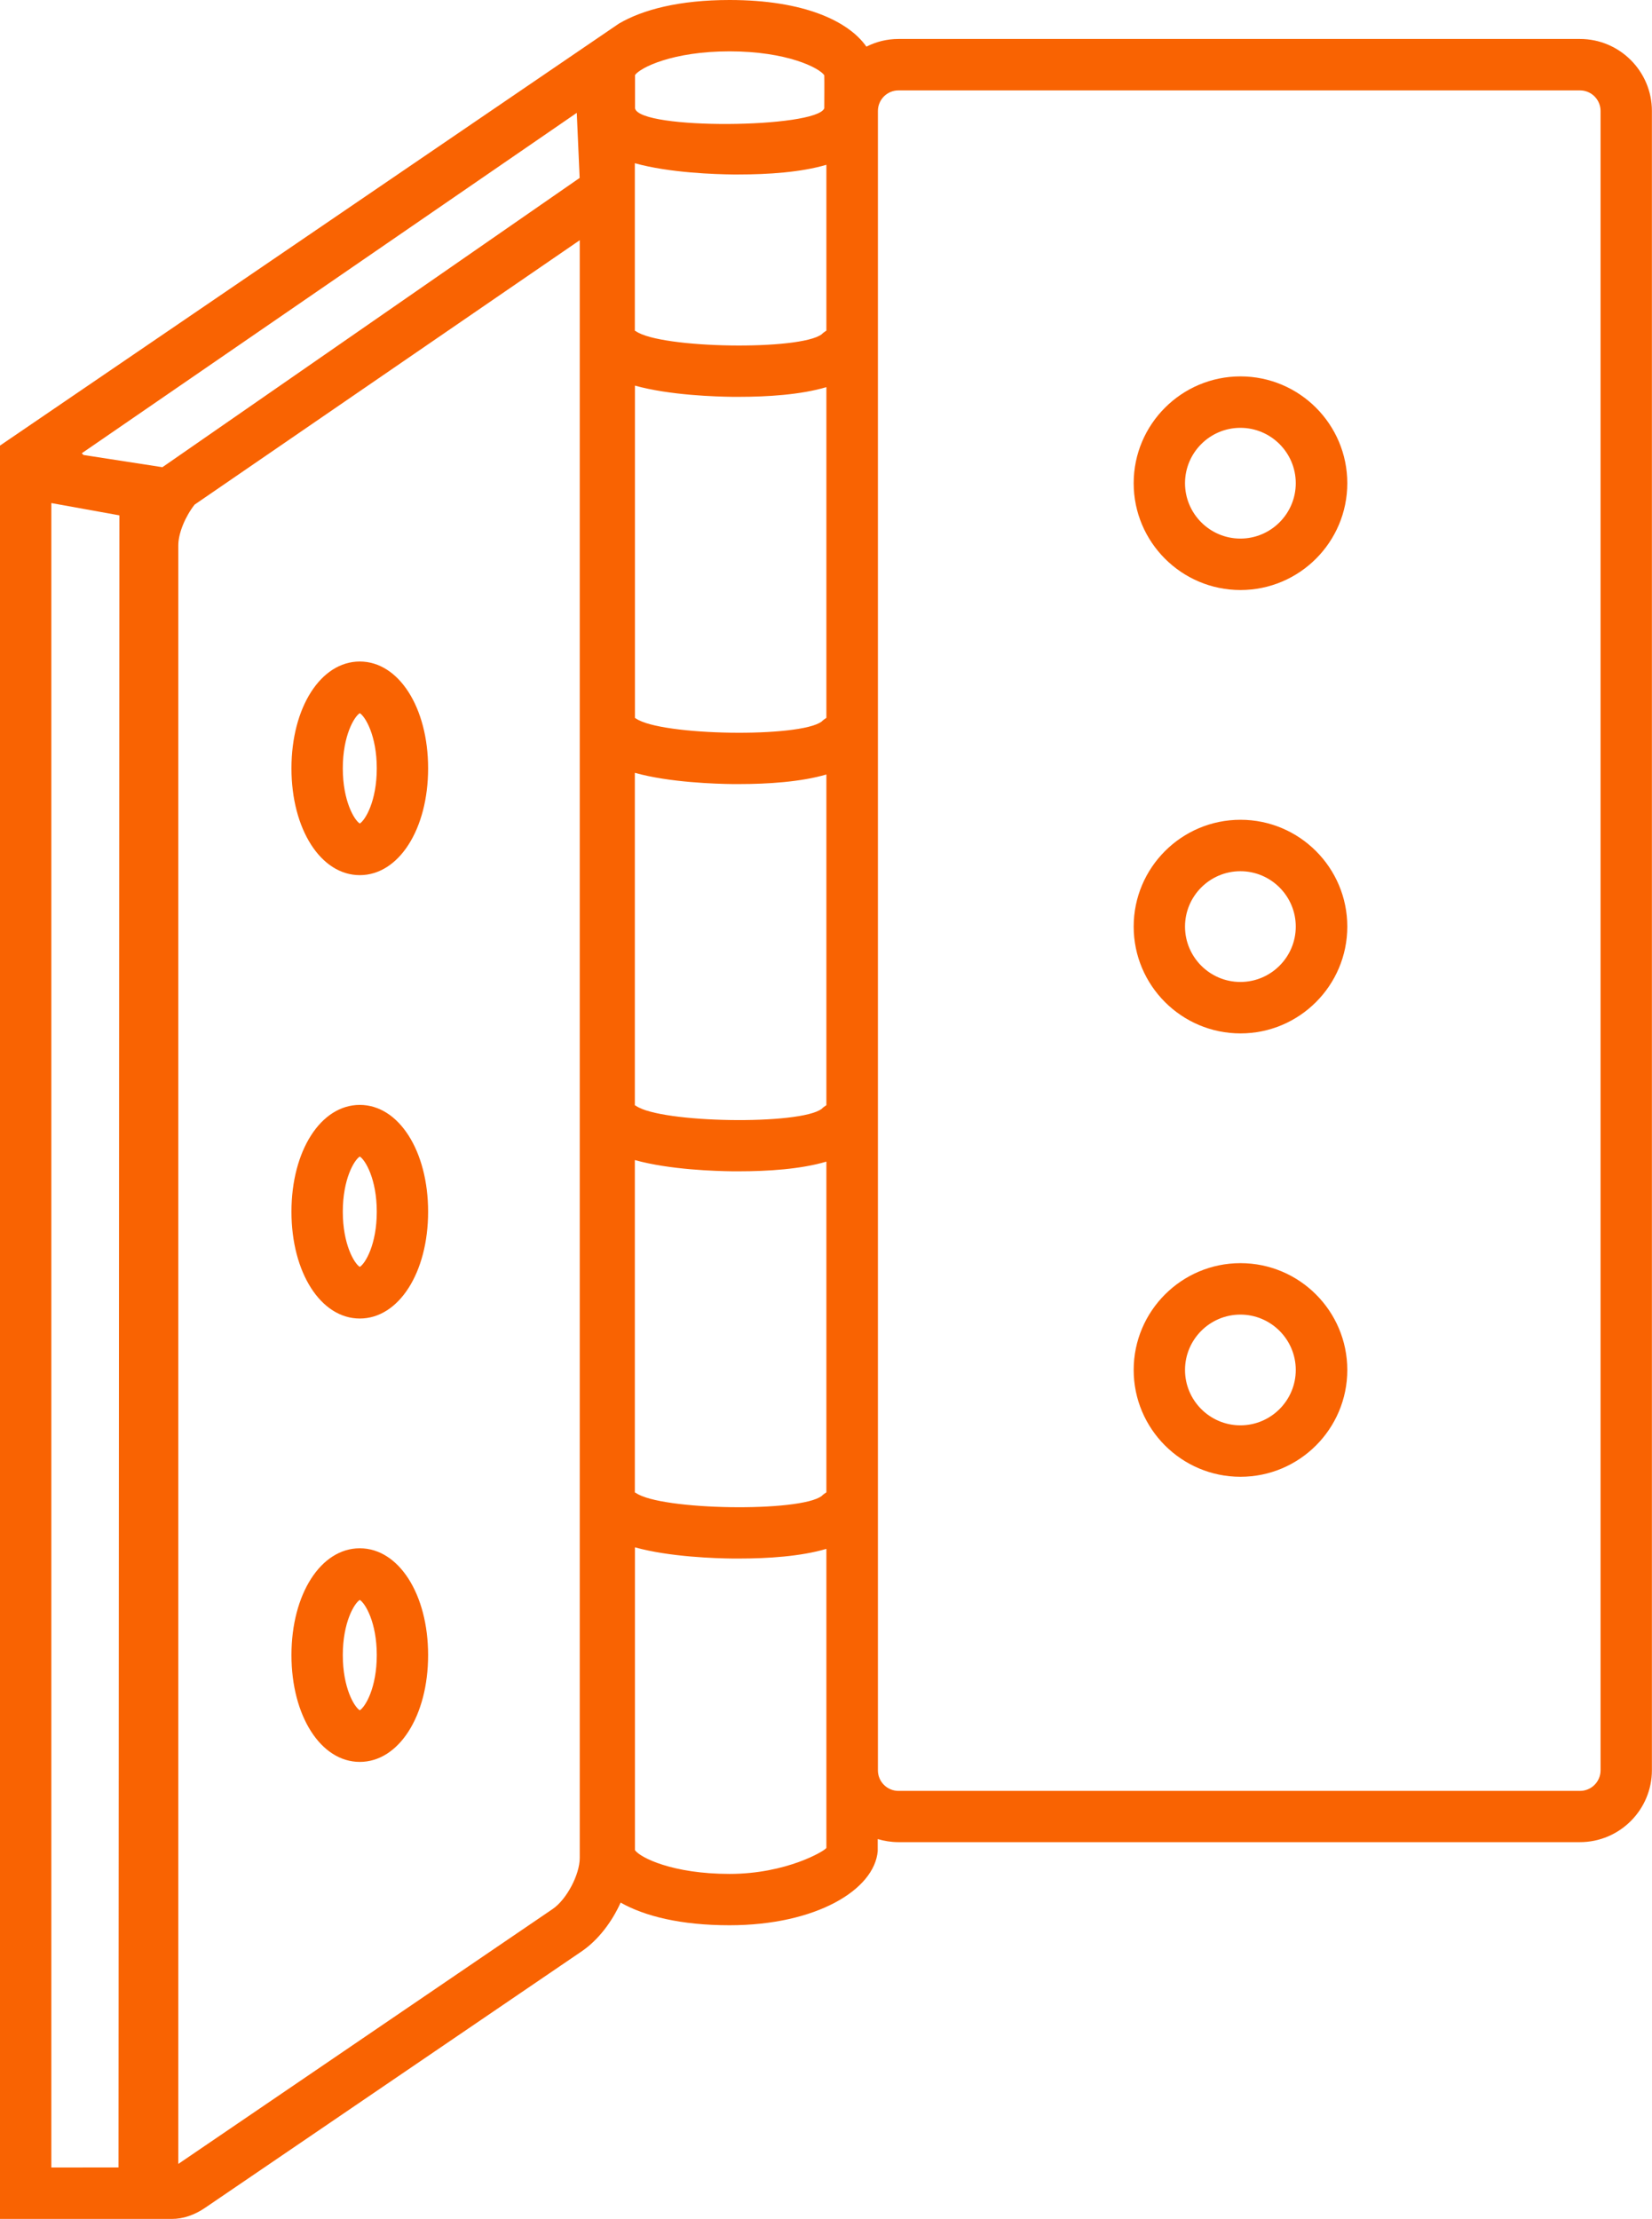
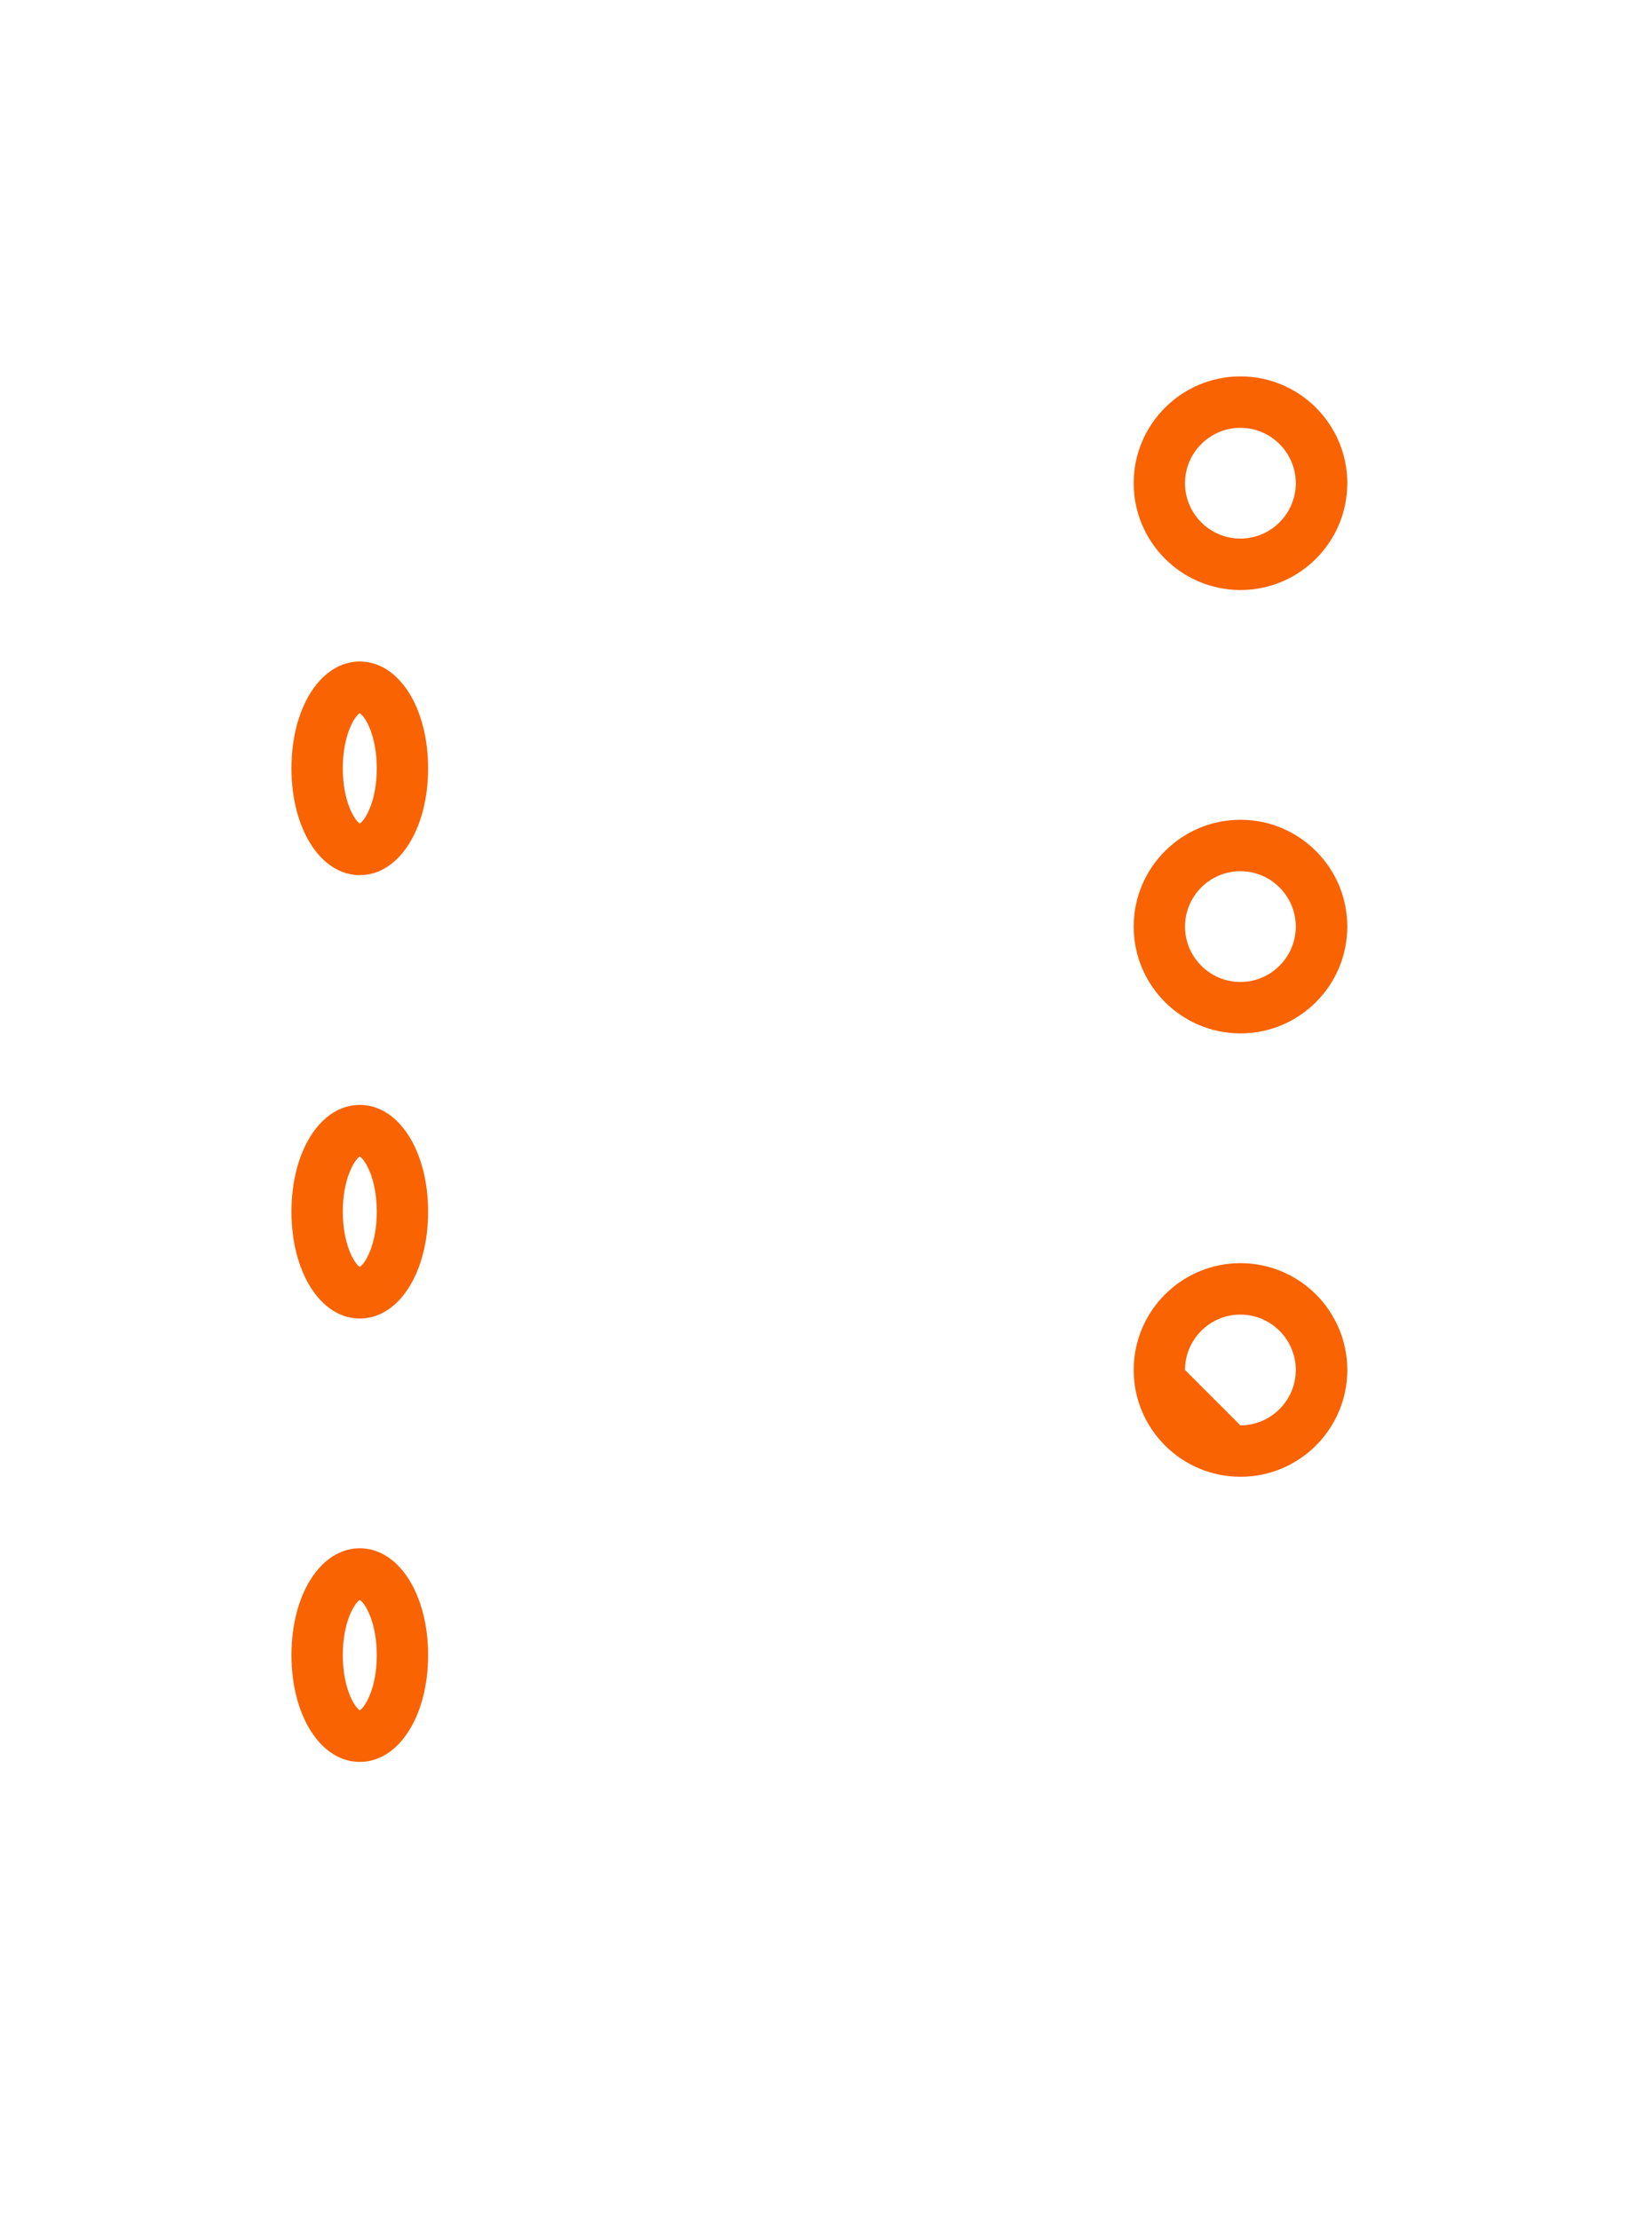
<svg xmlns="http://www.w3.org/2000/svg" id="Layer_2" viewBox="0 0 172.14 231.22">
  <defs>
    <style>.cls-1{fill:#f96302;}</style>
  </defs>
  <g id="art">
    <g>
      <path class="cls-1" d="M118.13,50.35c0,6.14,4.99,11.13,11.13,11.13,6.14,0,11.13-4.99,11.13-11.13,0-6.14-4.99-11.13-11.13-11.13-6.14,0-11.13,4.99-11.13,11.13Zm5.35,0c0-3.18,2.59-5.77,5.77-5.77,3.18,0,5.77,2.59,5.77,5.77,0,3.18-2.59,5.77-5.77,5.77-3.18,0-5.77-2.59-5.77-5.77Z" />
      <path class="cls-1" d="M118.13,96.55c0,6.14,4.99,11.13,11.13,11.13,6.14,0,11.13-4.99,11.13-11.13,0-6.14-4.99-11.13-11.13-11.13s-11.13,4.99-11.13,11.13Zm5.35,0c0-3.18,2.59-5.77,5.77-5.77,3.18,0,5.77,2.59,5.77,5.77,0,3.18-2.59,5.77-5.77,5.77s-5.77-2.59-5.77-5.77Z" />
-       <path class="cls-1" d="M118.13,142.75c0,6.14,4.99,11.13,11.13,11.13,6.14,0,11.13-4.99,11.13-11.13,0-6.14-4.99-11.13-11.13-11.13-6.14,0-11.13,4.99-11.13,11.13Zm5.35,0c0-3.18,2.59-5.77,5.77-5.77,3.18,0,5.77,2.59,5.77,5.77s-2.59,5.77-5.77,5.77c-3.18,0-5.77-2.59-5.77-5.77Z" />
+       <path class="cls-1" d="M118.13,142.75c0,6.14,4.99,11.13,11.13,11.13,6.14,0,11.13-4.99,11.13-11.13,0-6.14-4.99-11.13-11.13-11.13-6.14,0-11.13,4.99-11.13,11.13Zm5.35,0c0-3.18,2.59-5.77,5.77-5.77,3.18,0,5.77,2.59,5.77,5.77s-2.59,5.77-5.77,5.77Z" />
      <path class="cls-1" d="M30.37,80.06c0,6.34,3.06,11.13,7.12,11.13,4.06,0,7.12-4.78,7.12-11.13,0-6.34-3.06-11.13-7.12-11.13-4.06,0-7.12,4.78-7.12,11.13Zm5.35,0c0-3.42,1.2-5.4,1.77-5.75,.56,.34,1.77,2.33,1.77,5.75s-1.2,5.4-1.77,5.75c-.56-.34-1.77-2.33-1.77-5.75Z" />
      <path class="cls-1" d="M30.37,126.26c0,6.34,3.06,11.13,7.12,11.13,4.06,0,7.12-4.78,7.12-11.13,0-6.34-3.06-11.13-7.12-11.13s-7.12,4.78-7.12,11.13Zm5.35,0c0-3.42,1.2-5.4,1.77-5.75,.56,.34,1.77,2.33,1.77,5.75s-1.2,5.4-1.77,5.75c-.56-.34-1.77-2.33-1.77-5.75Z" />
      <path class="cls-1" d="M30.37,172.46c0,6.34,3.06,11.13,7.12,11.13,4.06,0,7.12-4.78,7.12-11.13,0-6.34-3.06-11.13-7.12-11.13s-7.12,4.78-7.12,11.13Zm5.35,0c0-3.41,1.2-5.4,1.77-5.75,.56,.34,1.77,2.33,1.77,5.75s-1.2,5.4-1.77,5.75c-.57-.34-1.77-2.33-1.77-5.75Z" />
-       <path class="cls-1" d="M0,46.43V231.21H17.71c.07,0,.15,0,.22,0,1.13,0,2.32-.39,3.46-1.17l39.22-26.71c1.69-1.15,3.13-3.02,4.06-5.08,2.5,1.41,6.24,2.36,11.34,2.36,9.03,0,15.11-3.7,15.45-7.73v-1.25c.68,.2,1.4,.32,2.15,.32h71.02c4.13,0,7.5-3.36,7.5-7.5V11.56c0-4.13-3.36-7.5-7.5-7.5H93.62c-1.2,0-2.33,.29-3.34,.8C88.42,2.21,83.79,0,76.02,0c-5.23,0-9.04,1-11.53,2.46L0,46.43ZM91.48,11.56c0-1.18,.96-2.14,2.14-2.14h71.02c1.18,0,2.14,.96,2.14,2.14V184.47c0,1.18-.96,2.14-2.14,2.14H93.62c-1.18,0-2.14-.96-2.14-2.14V11.56Zm-25.32,149.67c3.61,1.01,8.47,1.15,10.21,1.17,.2,0,.4,0,.61,0,3.01,0,6.47-.22,9.13-1.01v31.16c-.14,.3-4.15,2.71-10.09,2.71s-9.32-1.7-9.86-2.48h0v-31.56Zm0-40.35c3.61,1.01,8.47,1.15,10.21,1.17,.2,0,.4,0,.61,0,3.01,0,6.47-.22,9.13-1.01v34.46c-.17,.11-.34,.23-.49,.38-2.24,1.71-16.73,1.5-19.35-.31-.04-.03-.08-.04-.12-.06v-34.63Zm0-40.35c3.61,1.01,8.47,1.15,10.21,1.17,.2,0,.41,0,.61,0,3.01,0,6.47-.22,9.13-1v34.46c-.17,.11-.34,.23-.49,.38-2.24,1.71-16.73,1.5-19.35-.31-.04-.03-.08-.04-.12-.06v-34.63Zm0-40.35c3.61,1.01,8.47,1.15,10.21,1.17,.2,0,.4,0,.61,0,3.01,0,6.47-.22,9.13-1.01v34.46c-.17,.11-.34,.23-.49,.38-2.23,1.71-16.73,1.5-19.35-.31-.04-.03-.08-.04-.11-.06V40.19Zm0-23.17c3.61,1.01,8.47,1.15,10.21,1.17,.2,0,.4,0,.61,0,3.01,0,6.47-.22,9.13-1.01v17.28c-.17,.11-.34,.23-.49,.38-2.24,1.71-16.73,1.5-19.35-.31-.04-.03-.08-.04-.12-.06V17.02Zm0-9.18c.54-.78,3.92-2.48,9.86-2.48,5.96,0,9.34,1.71,9.87,2.49,.02,.33,0,3.45,0,3.45-.87,2.07-19.22,2.27-19.72,0v-3.46ZM18.58,56.82c0-1.28,.74-3.02,1.7-4.24L60.41,25.03V193.59c0,1.75-1.37,4.33-2.81,5.32l-39.02,26.57V56.82Zm-1.67-8.14l-8.21-1.27-.18-.18L60.1,11.76l.3,6.78L16.91,48.69Zm-11.56,3.74l7.09,1.28-.09,172.15H5.35V52.42Z" />
    </g>
  </g>
</svg>